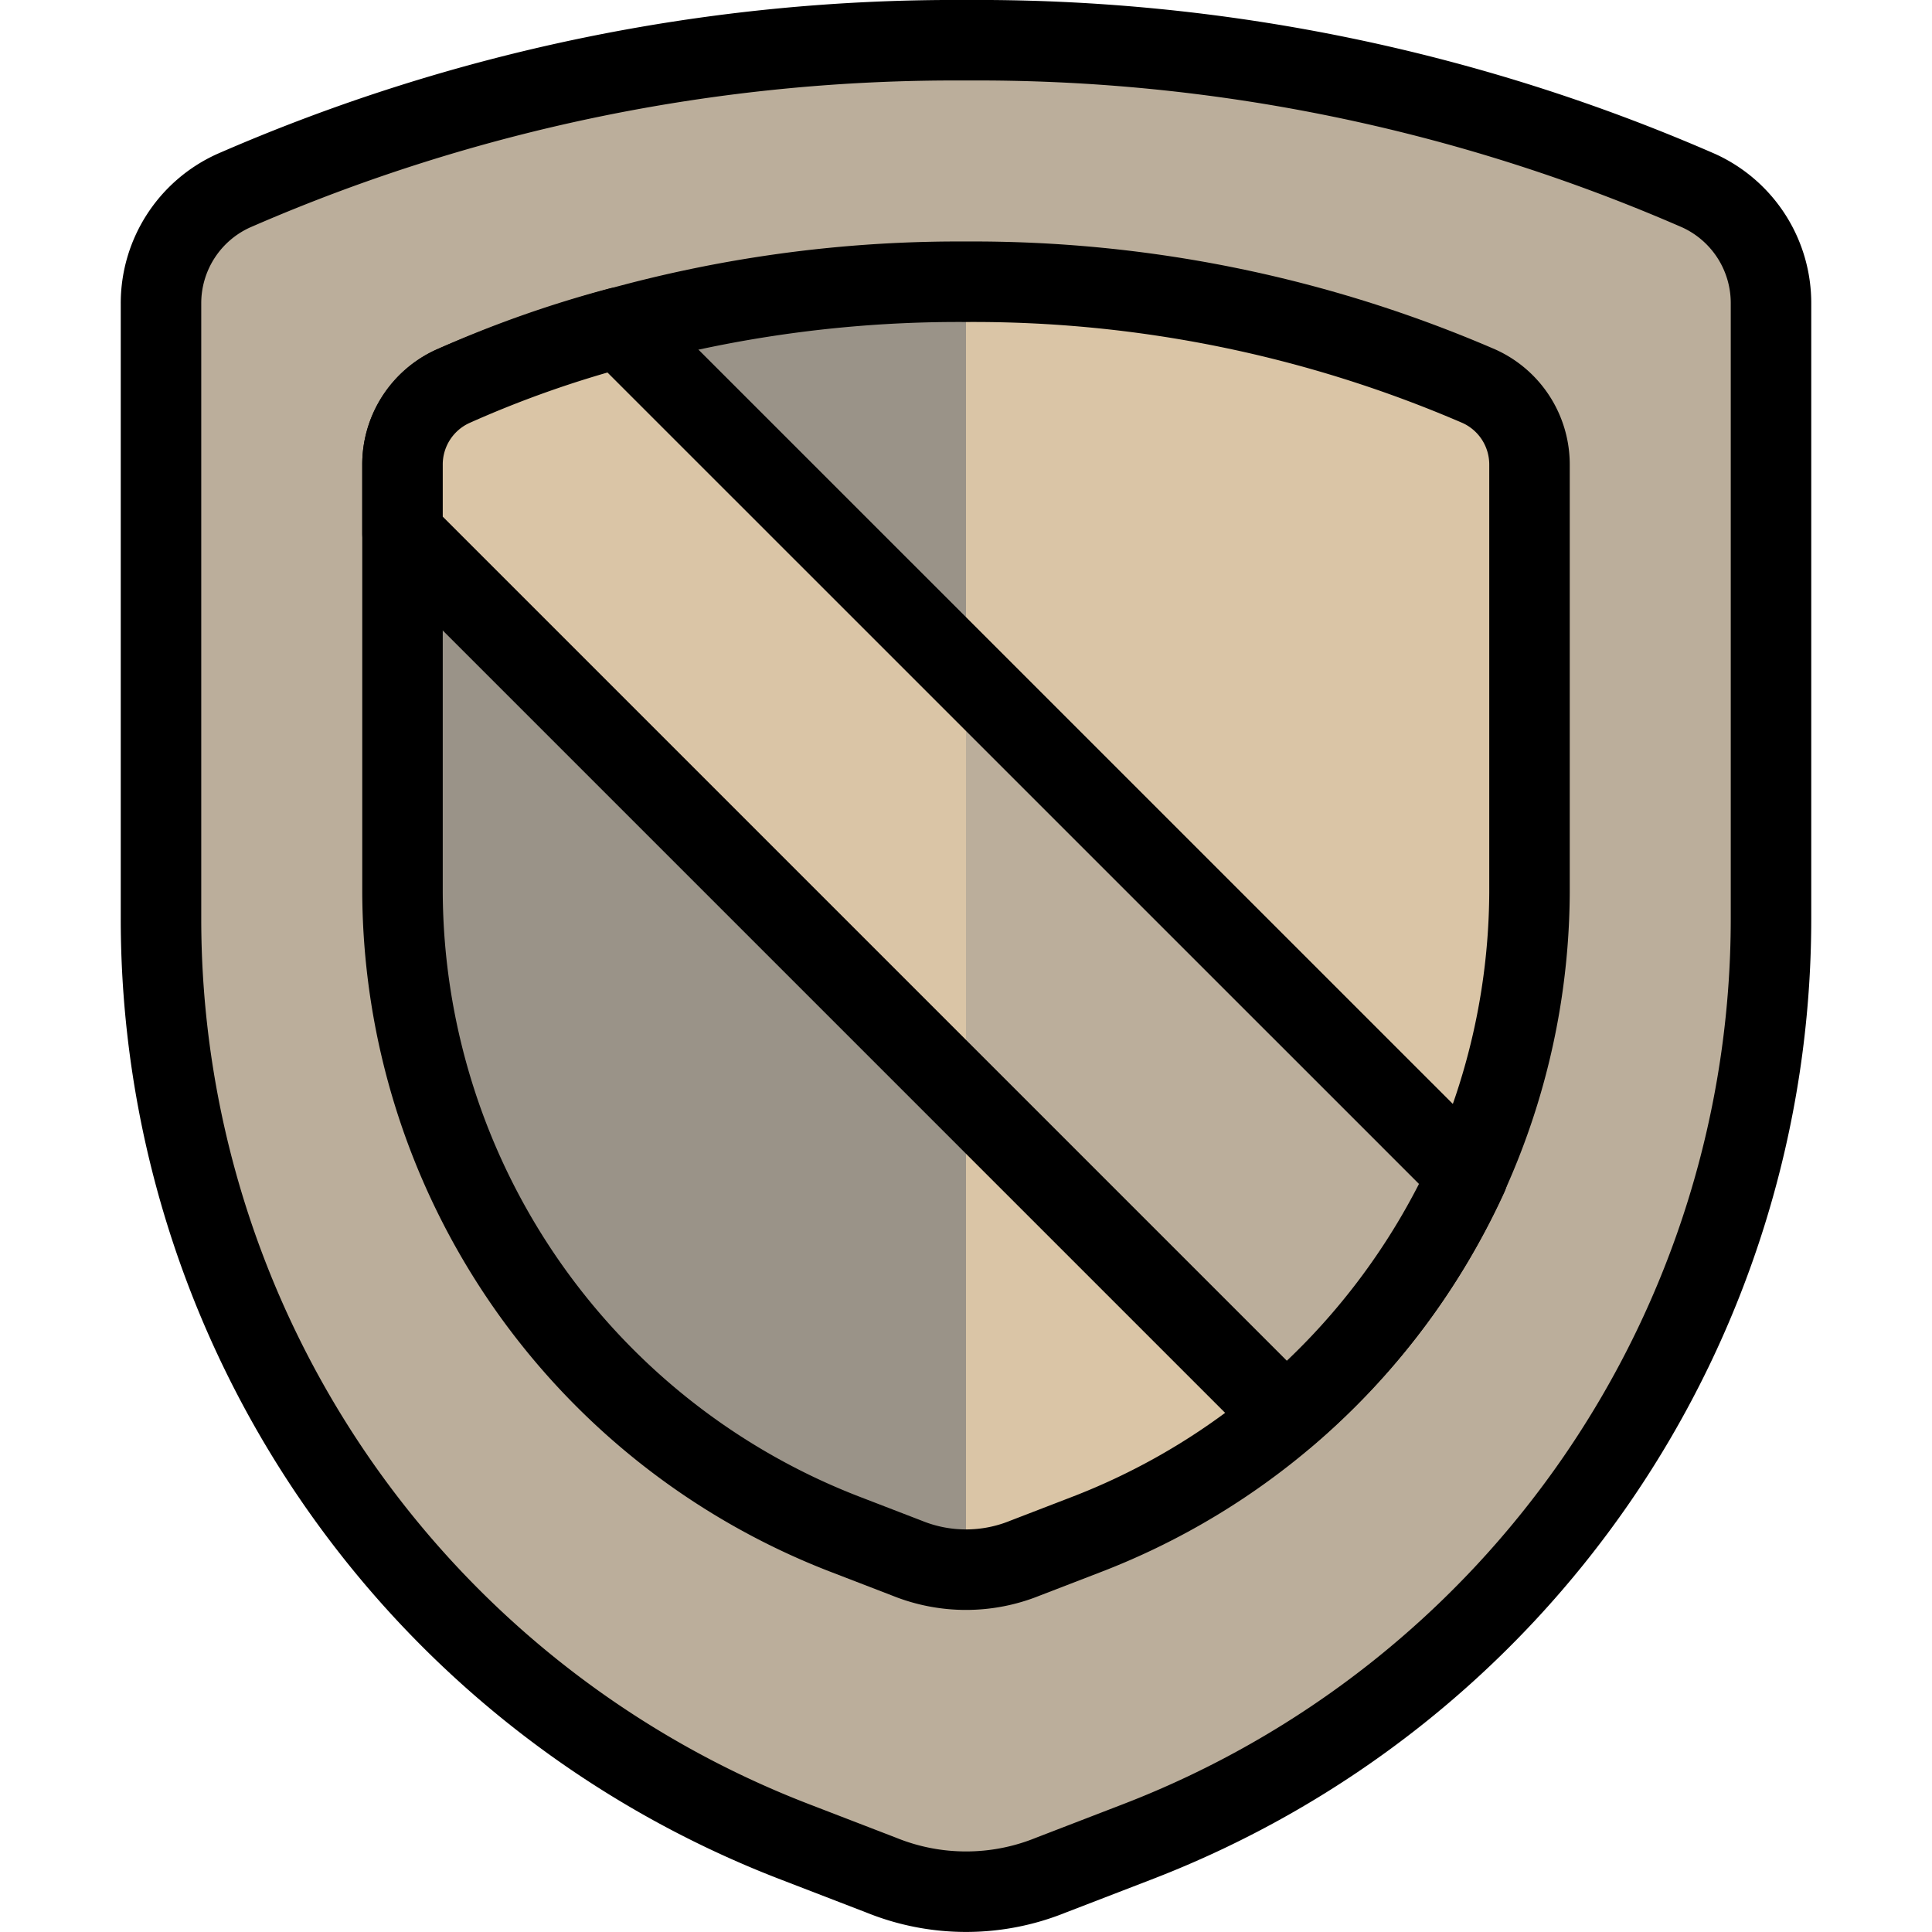
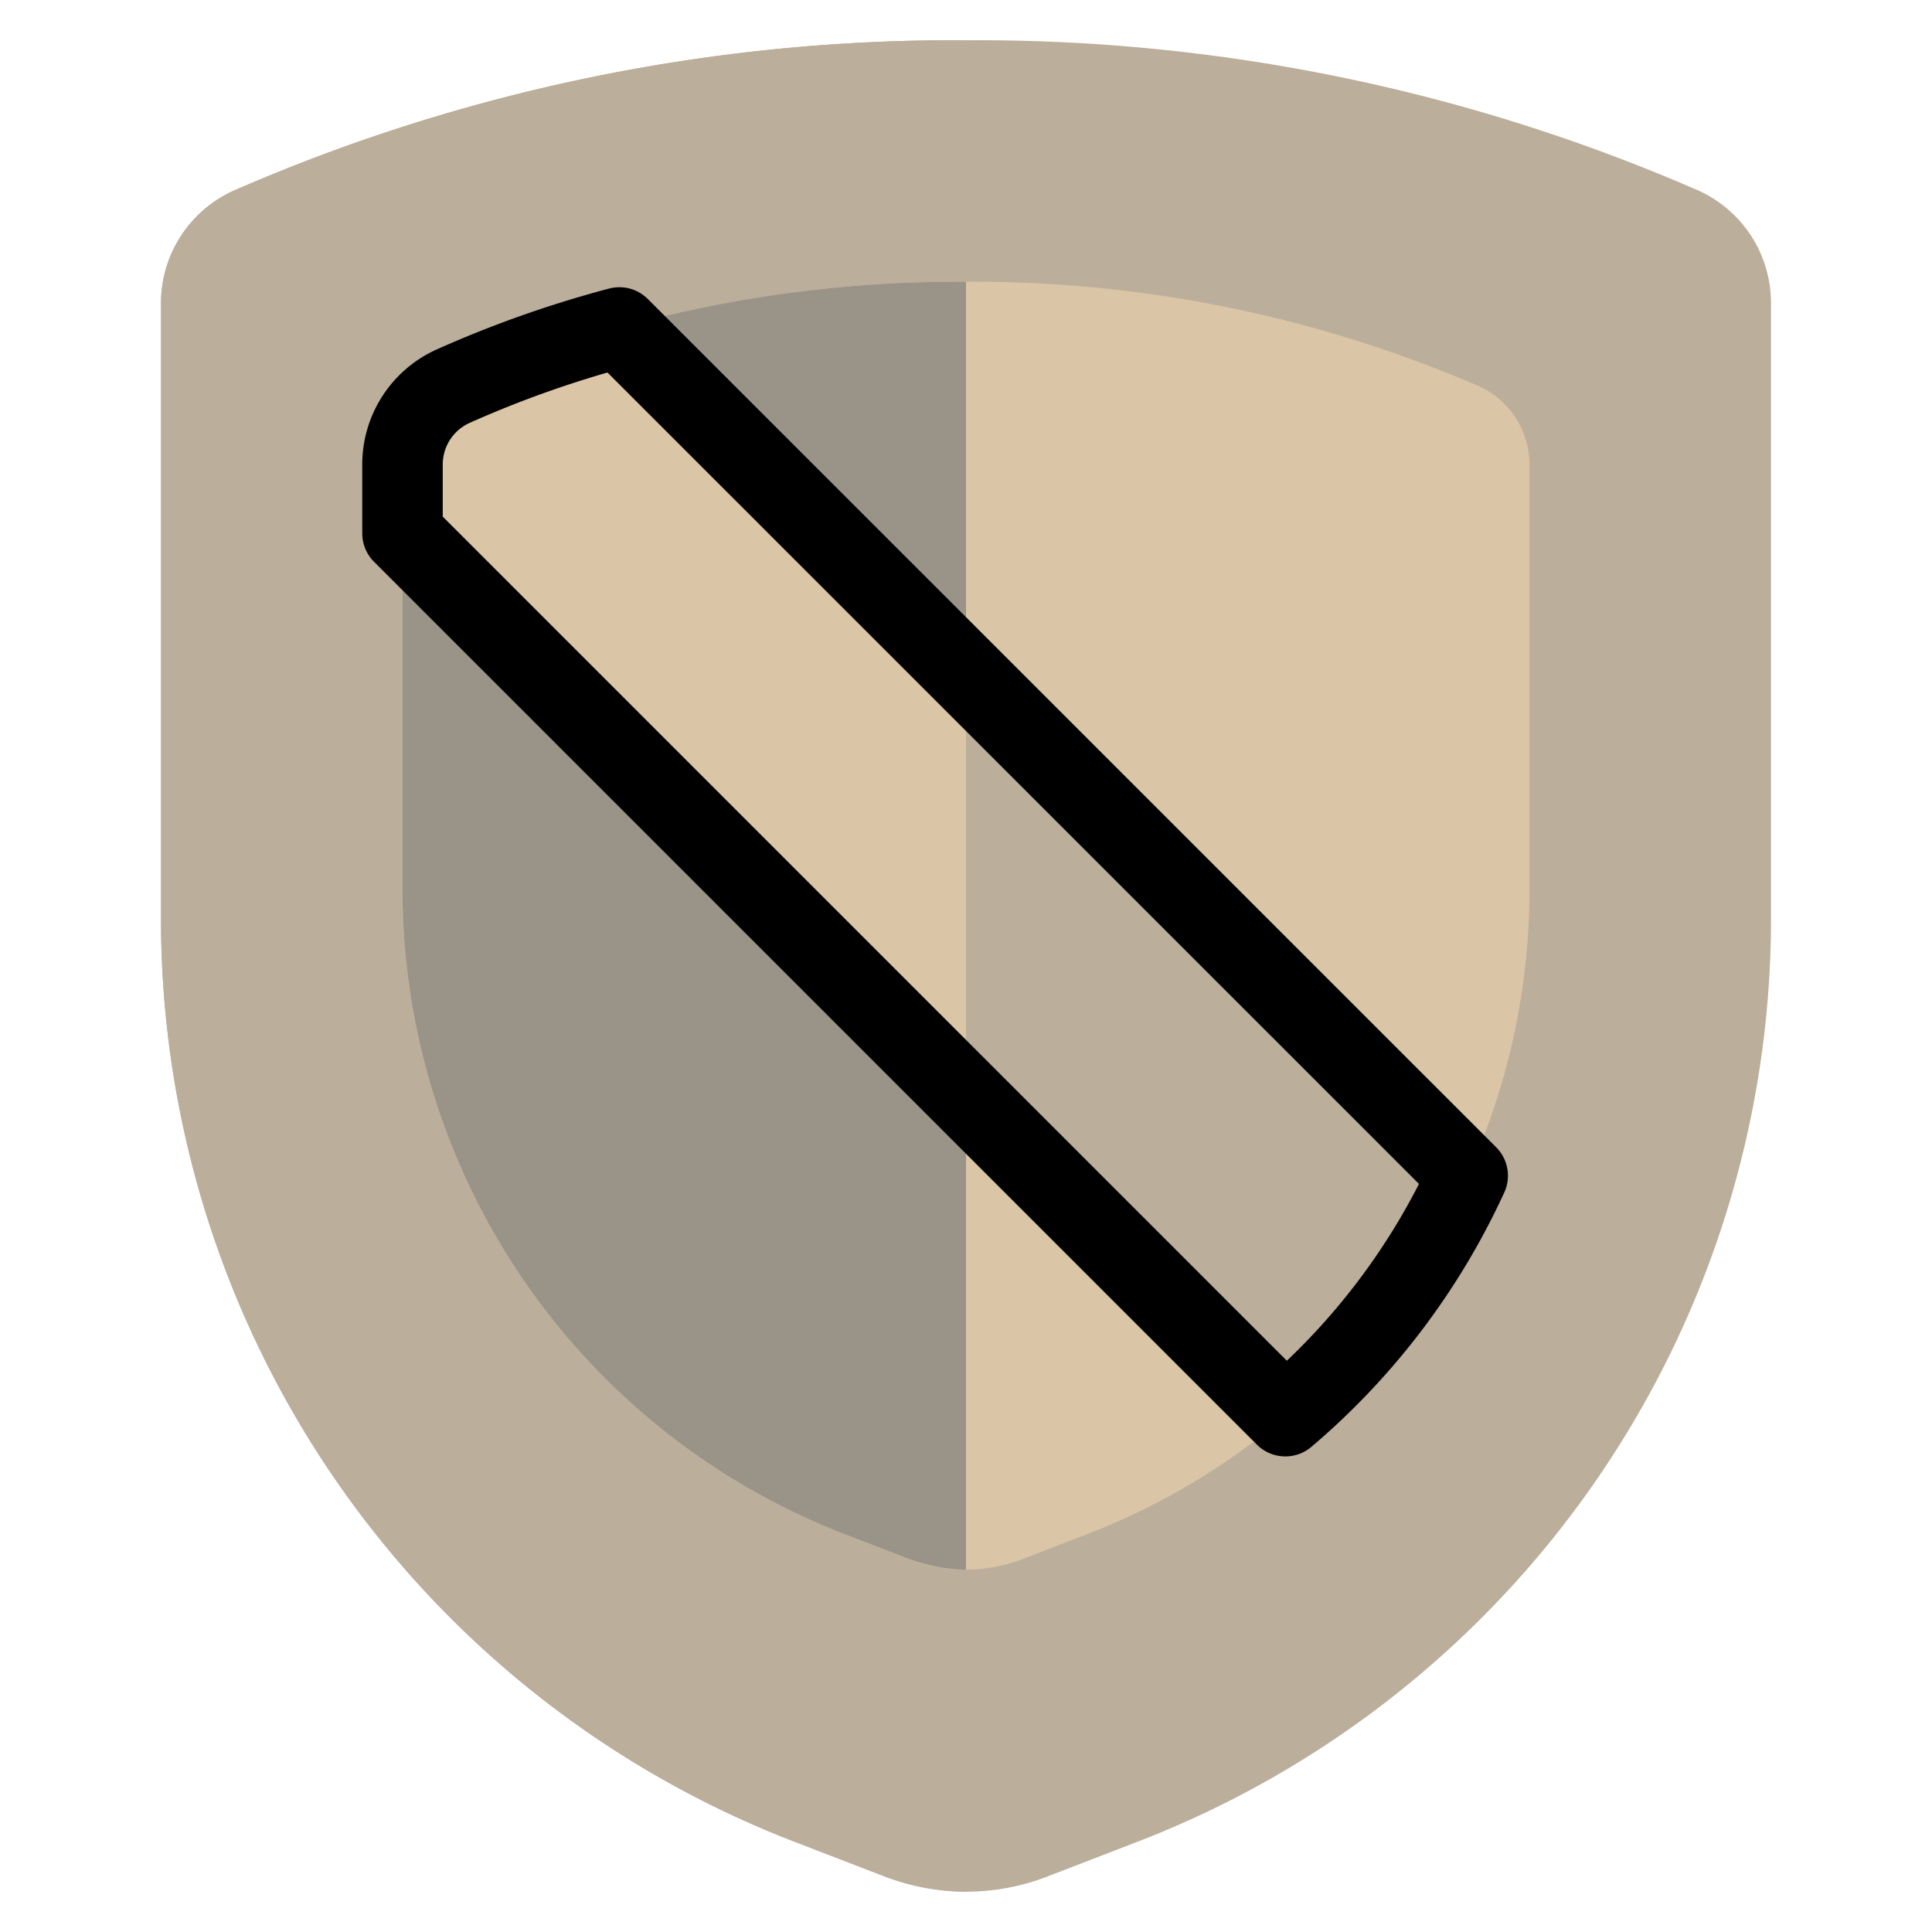
<svg xmlns="http://www.w3.org/2000/svg" viewBox="0 0 24 24" id="Protection-Shield-4--Streamline-Ultimate.svg" height="24" width="24">
  <desc>Protection Shield 4 Streamline Icon: https://streamlinehq.com</desc>
  <defs />
  <title>protection-shield-4</title>
  <path d="M21.105 2.37A22.4 22.4 0 0 0 12 0.5a22.4 22.4 0 0 0 -9.1 1.87A1.534 1.534 0 0 0 2 3.775v7.637a12.287 12.287 0 0 0 7.877 11.469l1.074 0.414a2.8 2.8 0 0 0 2.1 0l1.074 -0.414A12.287 12.287 0 0 0 22 11.412V3.775a1.534 1.534 0 0 0 -0.895 -1.405Z" fill="#bbae9b" stroke-width="1" />
  <path d="M12 0.5a22.4 22.4 0 0 0 -9.1 1.87A1.534 1.534 0 0 0 2 3.775v7.637a12.287 12.287 0 0 0 7.877 11.469l1.074 0.414A3.089 3.089 0 0 0 12 23.5Z" fill="#bbae9b" stroke-width="1" />
-   <path d="M21.105 2.37A22.4 22.4 0 0 0 12 0.5a22.4 22.4 0 0 0 -9.1 1.87A1.534 1.534 0 0 0 2 3.775v7.637a12.287 12.287 0 0 0 7.877 11.469l1.074 0.414a2.8 2.8 0 0 0 2.1 0l1.074 -0.414A12.287 12.287 0 0 0 22 11.412V3.775a1.534 1.534 0 0 0 -0.895 -1.405Z" fill="none" stroke="#000000" stroke-linecap="round" stroke-linejoin="round" stroke-width="1" />
  <path d="M18.377 4.8A15.83 15.83 0 0 0 12 3.5a15.83 15.83 0 0 0 -6.377 1.3A1.067 1.067 0 0 0 5 5.777v5.313a8.588 8.588 0 0 0 5.523 7.979l0.747 0.288a1.947 1.947 0 0 0 1.46 0l0.747 -0.288A8.588 8.588 0 0 0 19 11.09V5.777a1.067 1.067 0 0 0 -0.623 -0.977Z" fill="#dac5a6" stroke-width="1" />
  <path d="M12 3.5a15.83 15.83 0 0 0 -6.377 1.3A1.067 1.067 0 0 0 5 5.777v5.313a8.588 8.588 0 0 0 5.523 7.979l0.747 0.288a2.162 2.162 0 0 0 0.73 0.143Z" fill="#9a9388" stroke-width="1" />
-   <path d="M18.377 4.8A15.83 15.83 0 0 0 12 3.5a15.83 15.83 0 0 0 -6.377 1.3A1.067 1.067 0 0 0 5 5.777v5.313a8.588 8.588 0 0 0 5.523 7.979l0.747 0.288a1.947 1.947 0 0 0 1.46 0l0.747 -0.288A8.588 8.588 0 0 0 19 11.09V5.777a1.067 1.067 0 0 0 -0.623 -0.977Z" fill="none" stroke="#000000" stroke-linecap="round" stroke-linejoin="round" stroke-width="1" />
  <path d="M18.232 14.605 7.694 4.068a13.6 13.6 0 0 0 -2.071 0.732A1.067 1.067 0 0 0 5 5.777v0.848l10.967 10.967a8.635 8.635 0 0 0 2.265 -2.987Z" fill="#bbae9b" stroke-width="1" />
  <path d="M12 8.374 7.694 4.068a13.6 13.6 0 0 0 -2.071 0.732A1.067 1.067 0 0 0 5 5.777v0.848l7 7Z" fill="#dac5a6" stroke-width="1" />
  <path d="M18.232 14.605 7.694 4.068a13.6 13.6 0 0 0 -2.071 0.732A1.067 1.067 0 0 0 5 5.777v0.848l10.967 10.967a8.635 8.635 0 0 0 2.265 -2.987Z" fill="none" stroke="#000000" stroke-linecap="round" stroke-linejoin="round" stroke-width="1" />
</svg>